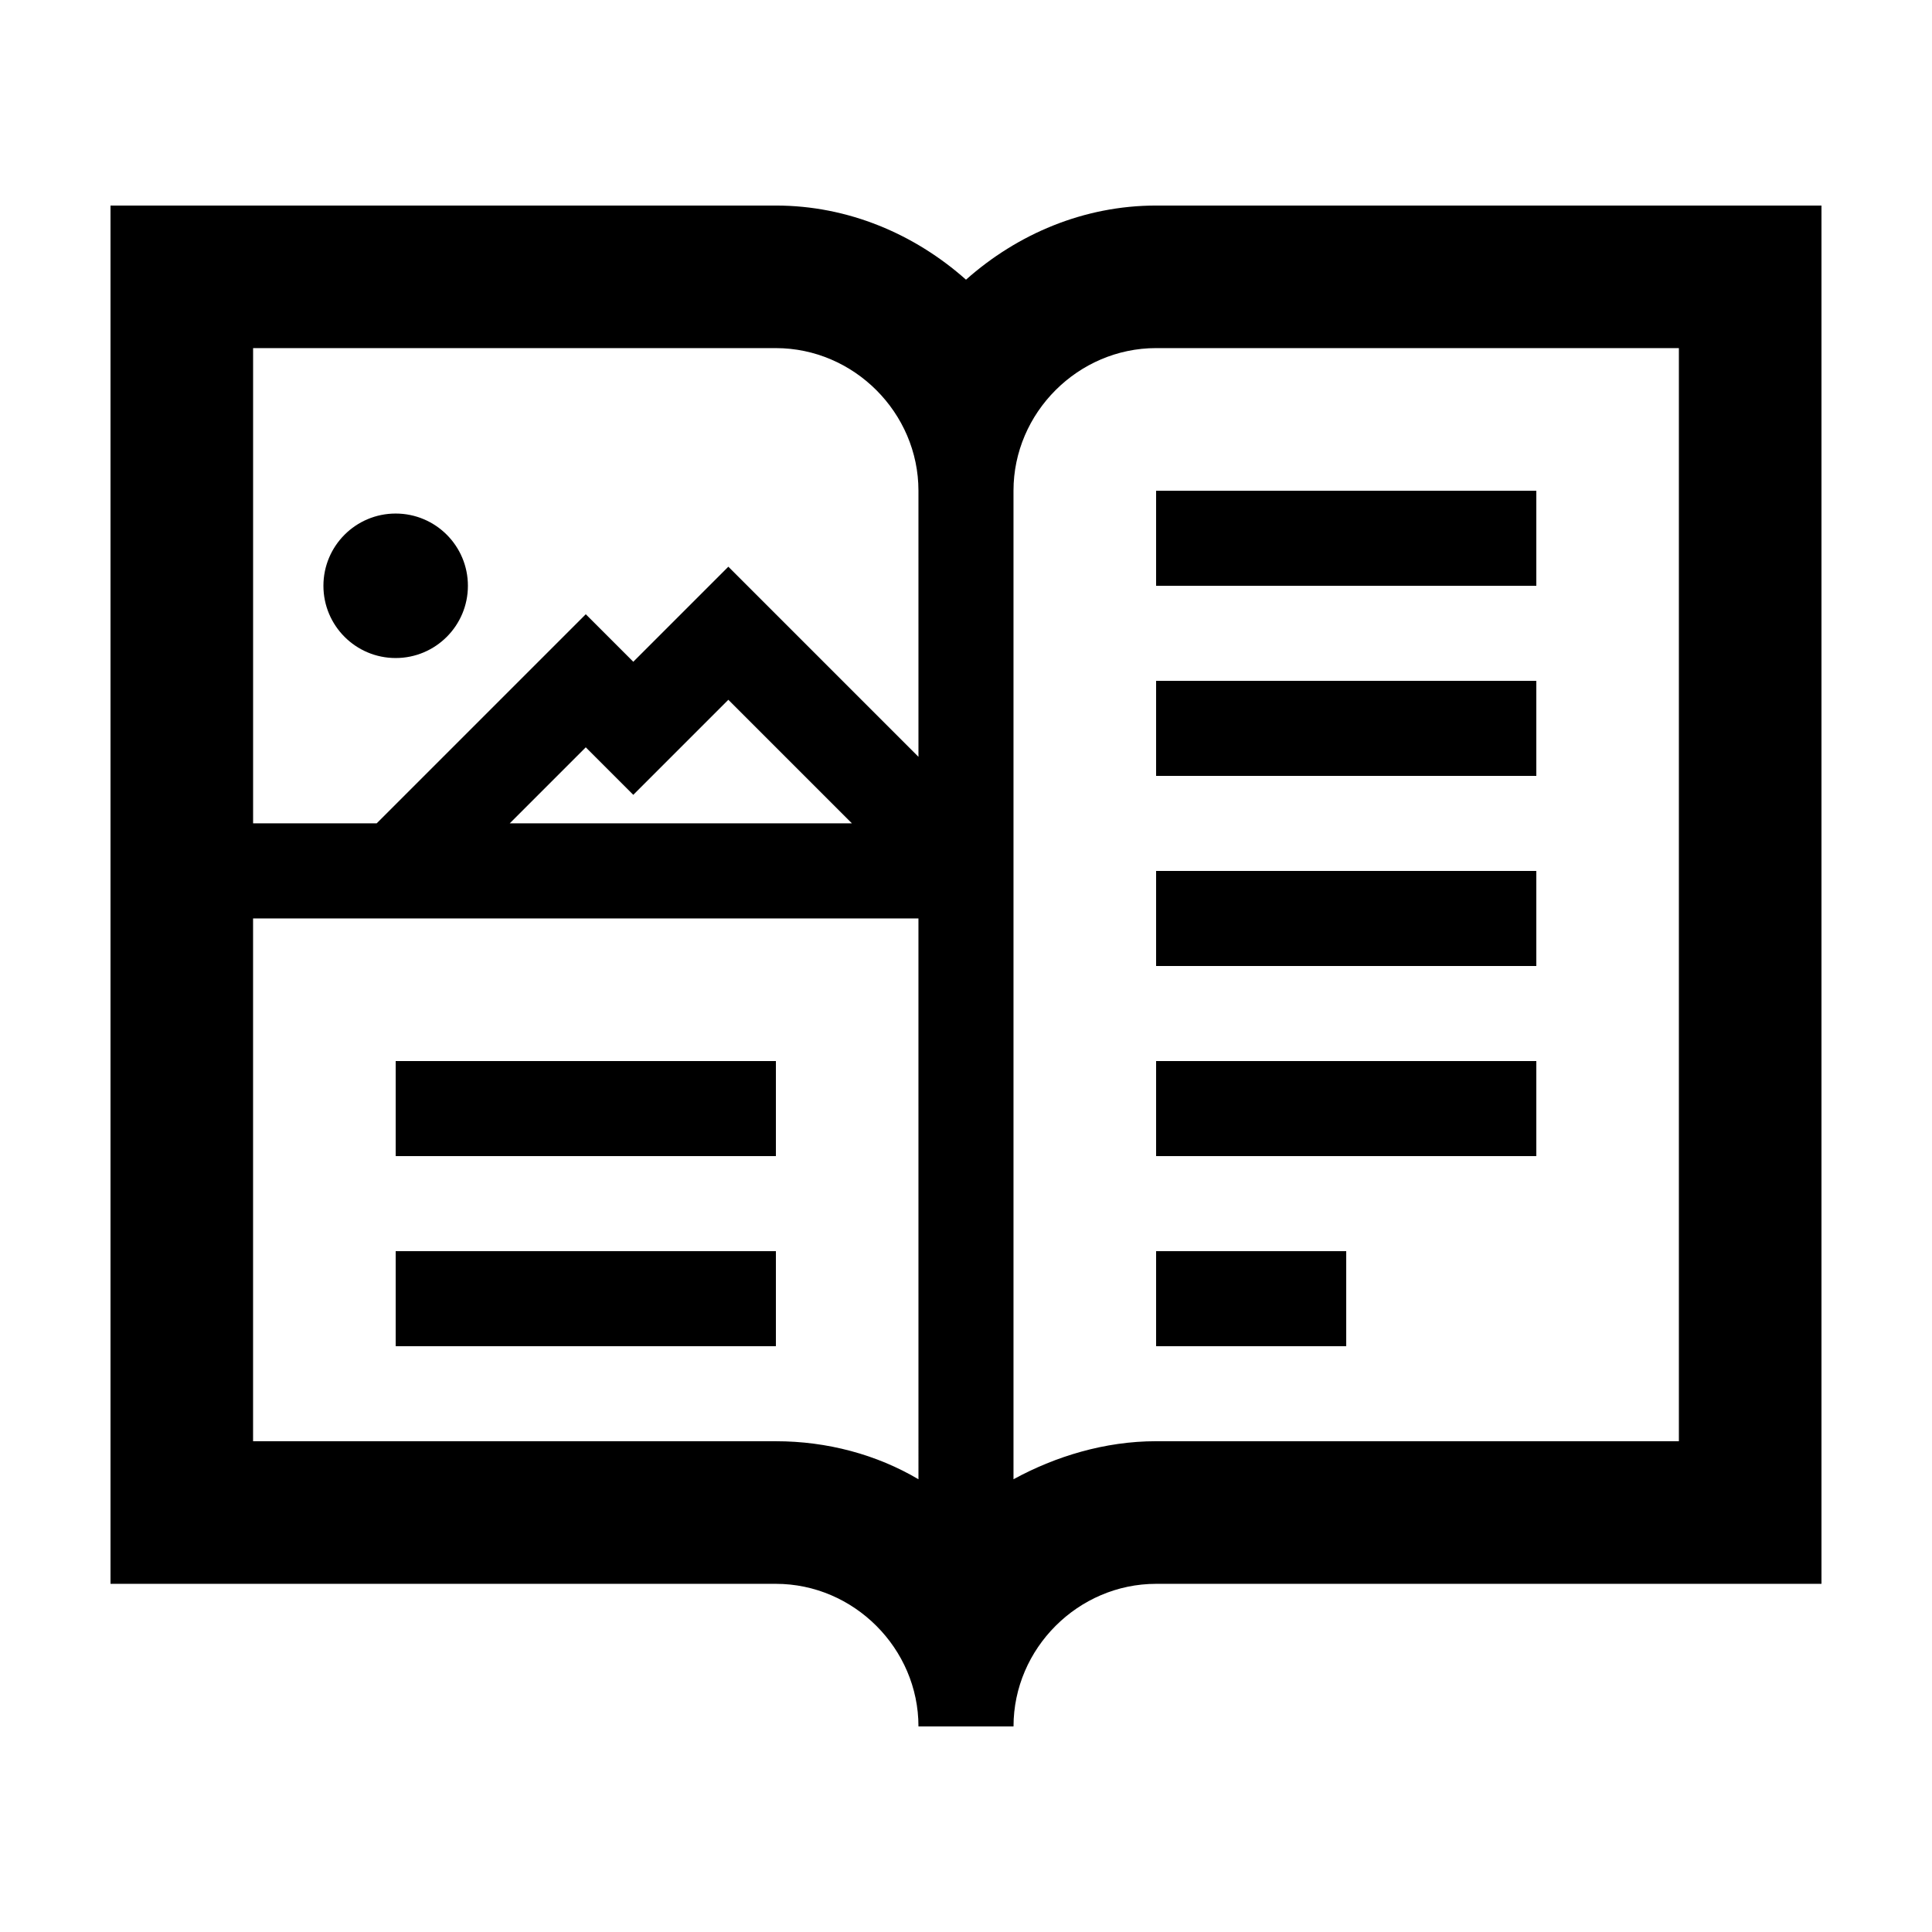
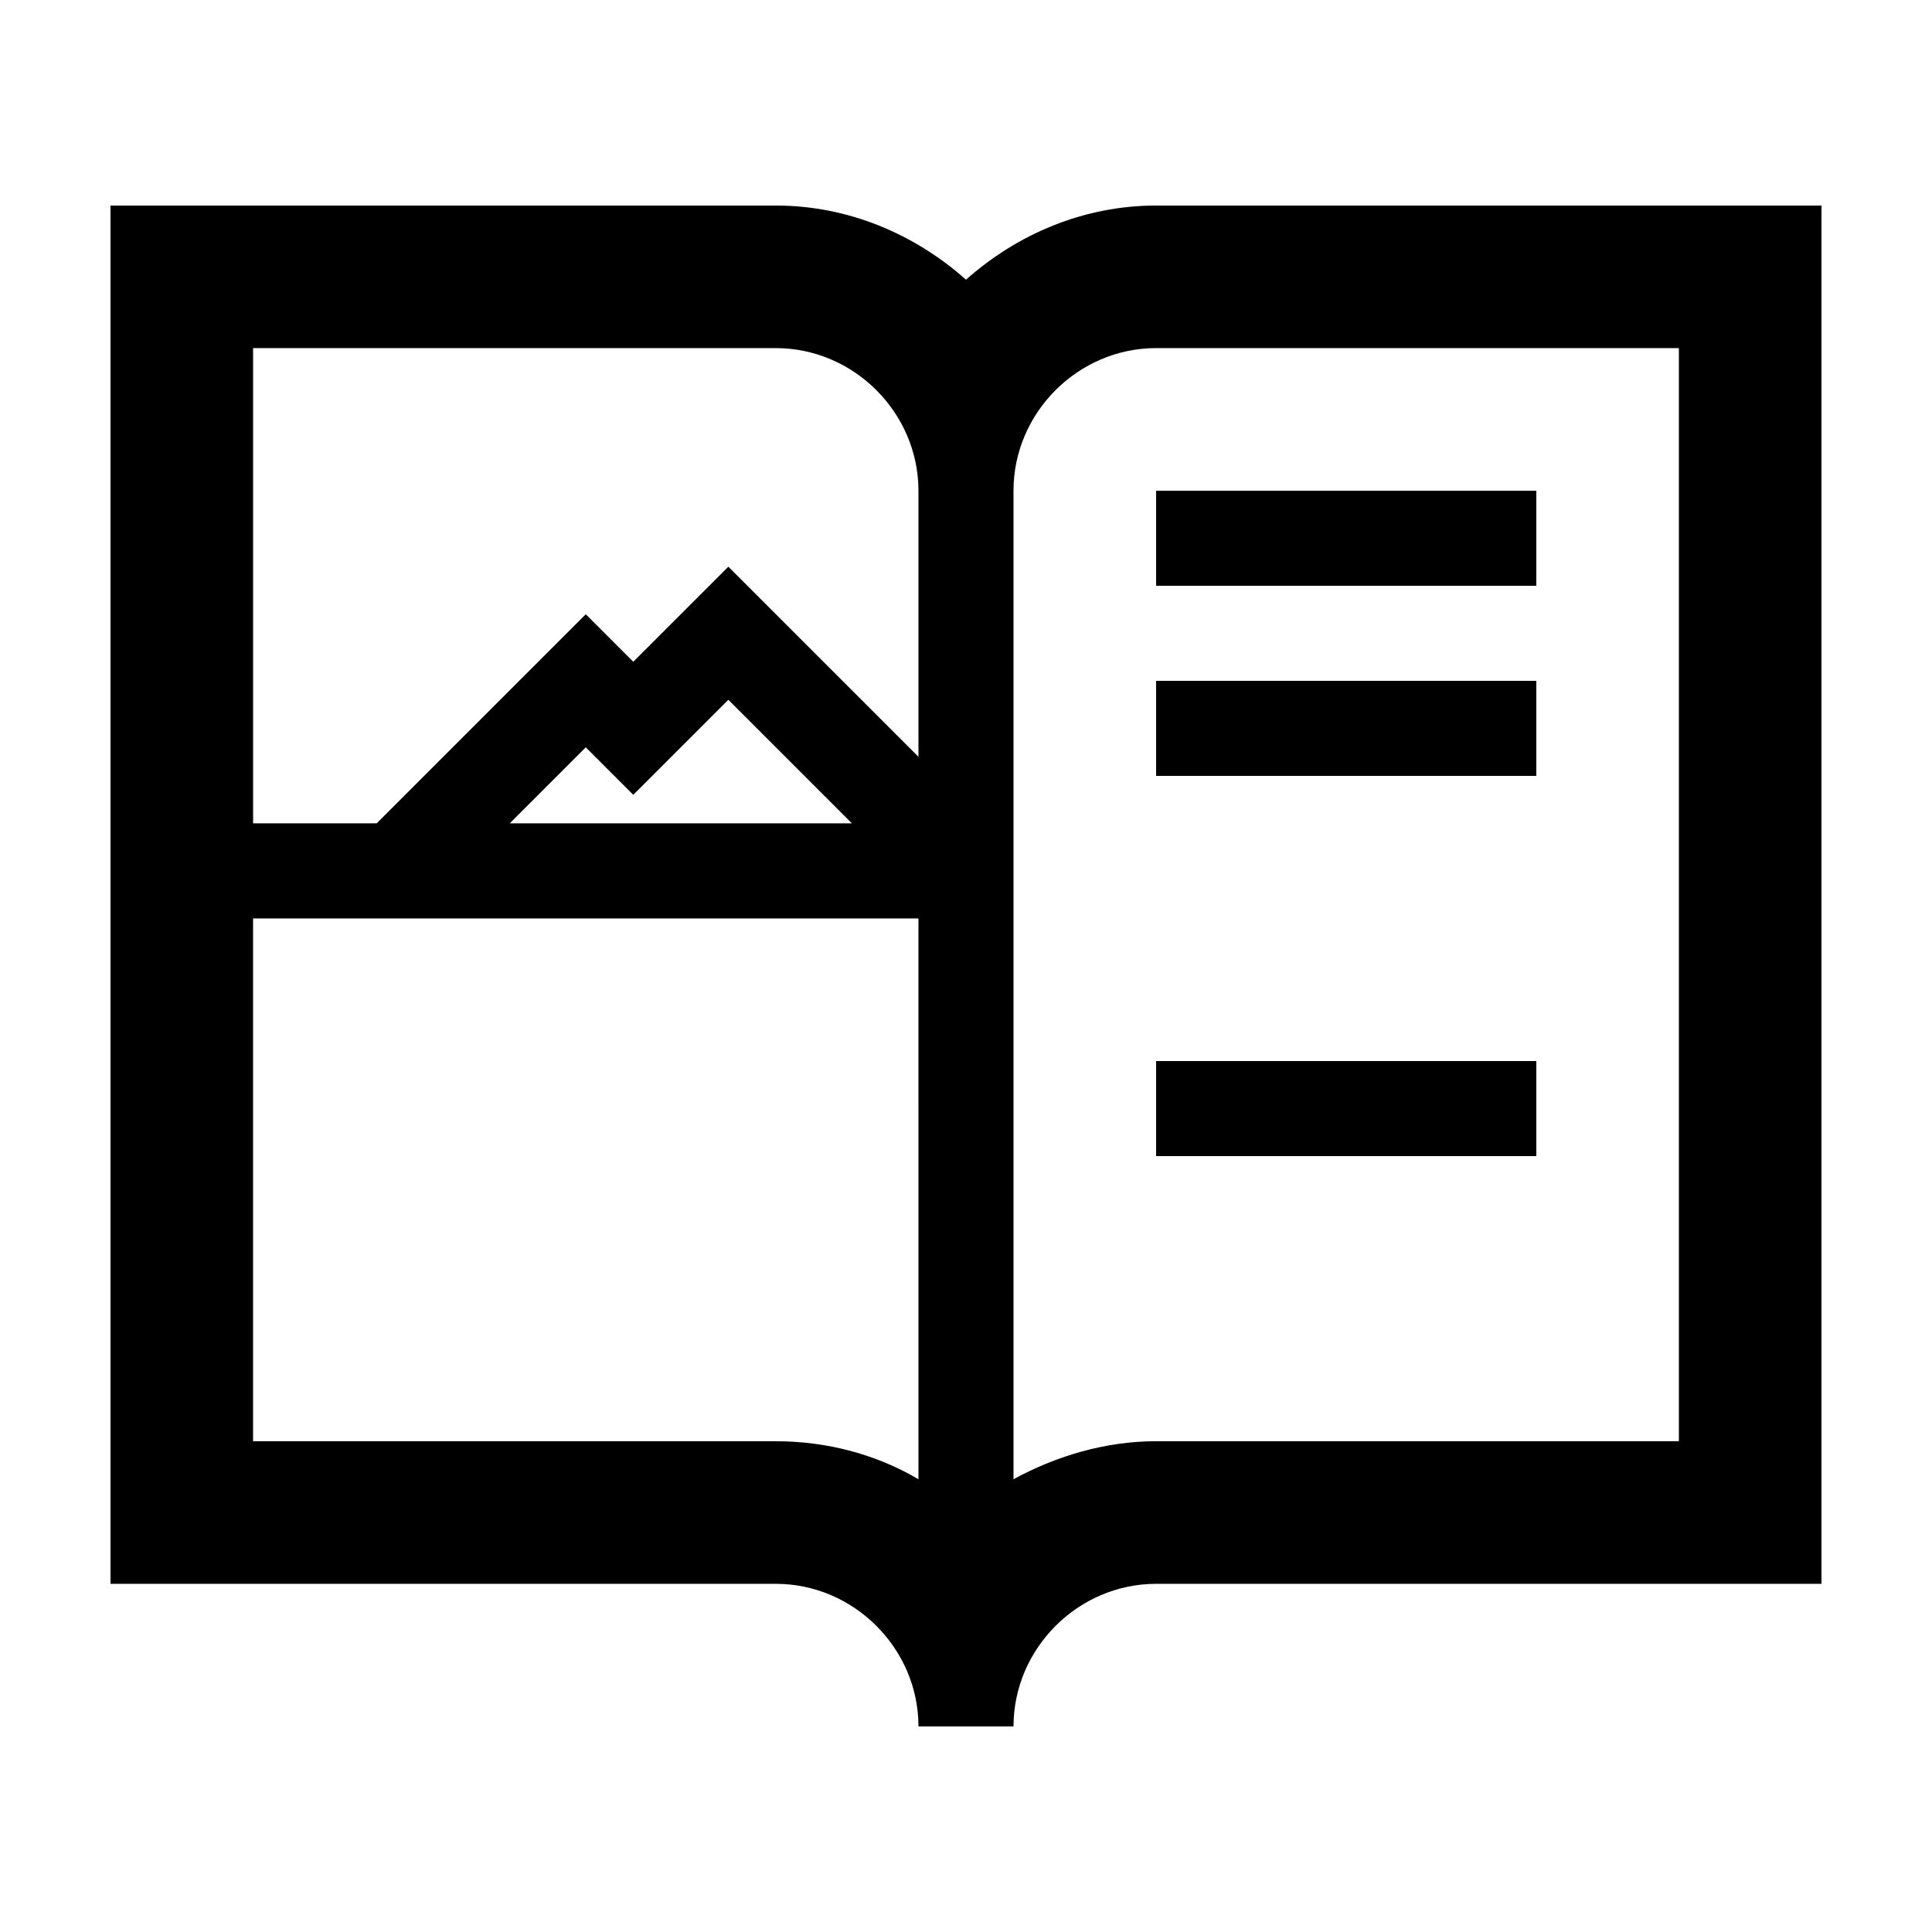
<svg xmlns="http://www.w3.org/2000/svg" fill="#000000" width="800px" height="800px" version="1.1" viewBox="144 144 512 512">
  <g>
    <path d="m400 218.12c-13.602-12.09-31.234-19.648-50.383-19.648h-176.33v365.26h176.33c20.656 0 37.785 17.129 37.785 37.785h25.191c0-20.656 17.129-37.785 37.785-37.785h176.33v-365.26h-176.33c-19.145 0-36.777 7.555-50.379 19.648zm-12.598 317.9c-11.082-6.551-24.184-10.078-37.785-10.078h-138.55v-138.55h176.33zm-108.32-173.82 20.152-20.152 12.594 12.594 25.191-25.191 32.746 32.746zm108.32-17.633-50.383-50.383-25.191 25.191-12.59-12.594-55.418 55.418h-32.746v-125.95l138.54 0.004c20.656 0 37.785 17.129 37.785 37.785zm201.52 181.37h-138.55c-13.602 0-26.703 4.031-37.785 10.078v-261.98c0-20.656 17.129-37.785 37.785-37.785h138.55z" />
-     <path d="m450.38 475.57h50.383v25.191h-50.383z" />
    <path d="m450.38 425.19h100.76v25.191h-100.76z" />
-     <path d="m450.38 374.81h100.76v25.191h-100.76z" />
    <path d="m450.38 324.43h100.76v25.191h-100.76z" />
    <path d="m450.38 274.05h100.76v25.191h-100.76z" />
-     <path d="m268 299.24c0 10.57-8.57 19.145-19.145 19.145s-19.145-8.574-19.145-19.145c0-10.574 8.57-19.145 19.145-19.145s19.145 8.57 19.145 19.145" />
-     <path d="m248.86 425.19h100.76v25.191h-100.76z" />
-     <path d="m248.86 475.57h100.76v25.191h-100.76z" />
  </g>
</svg>